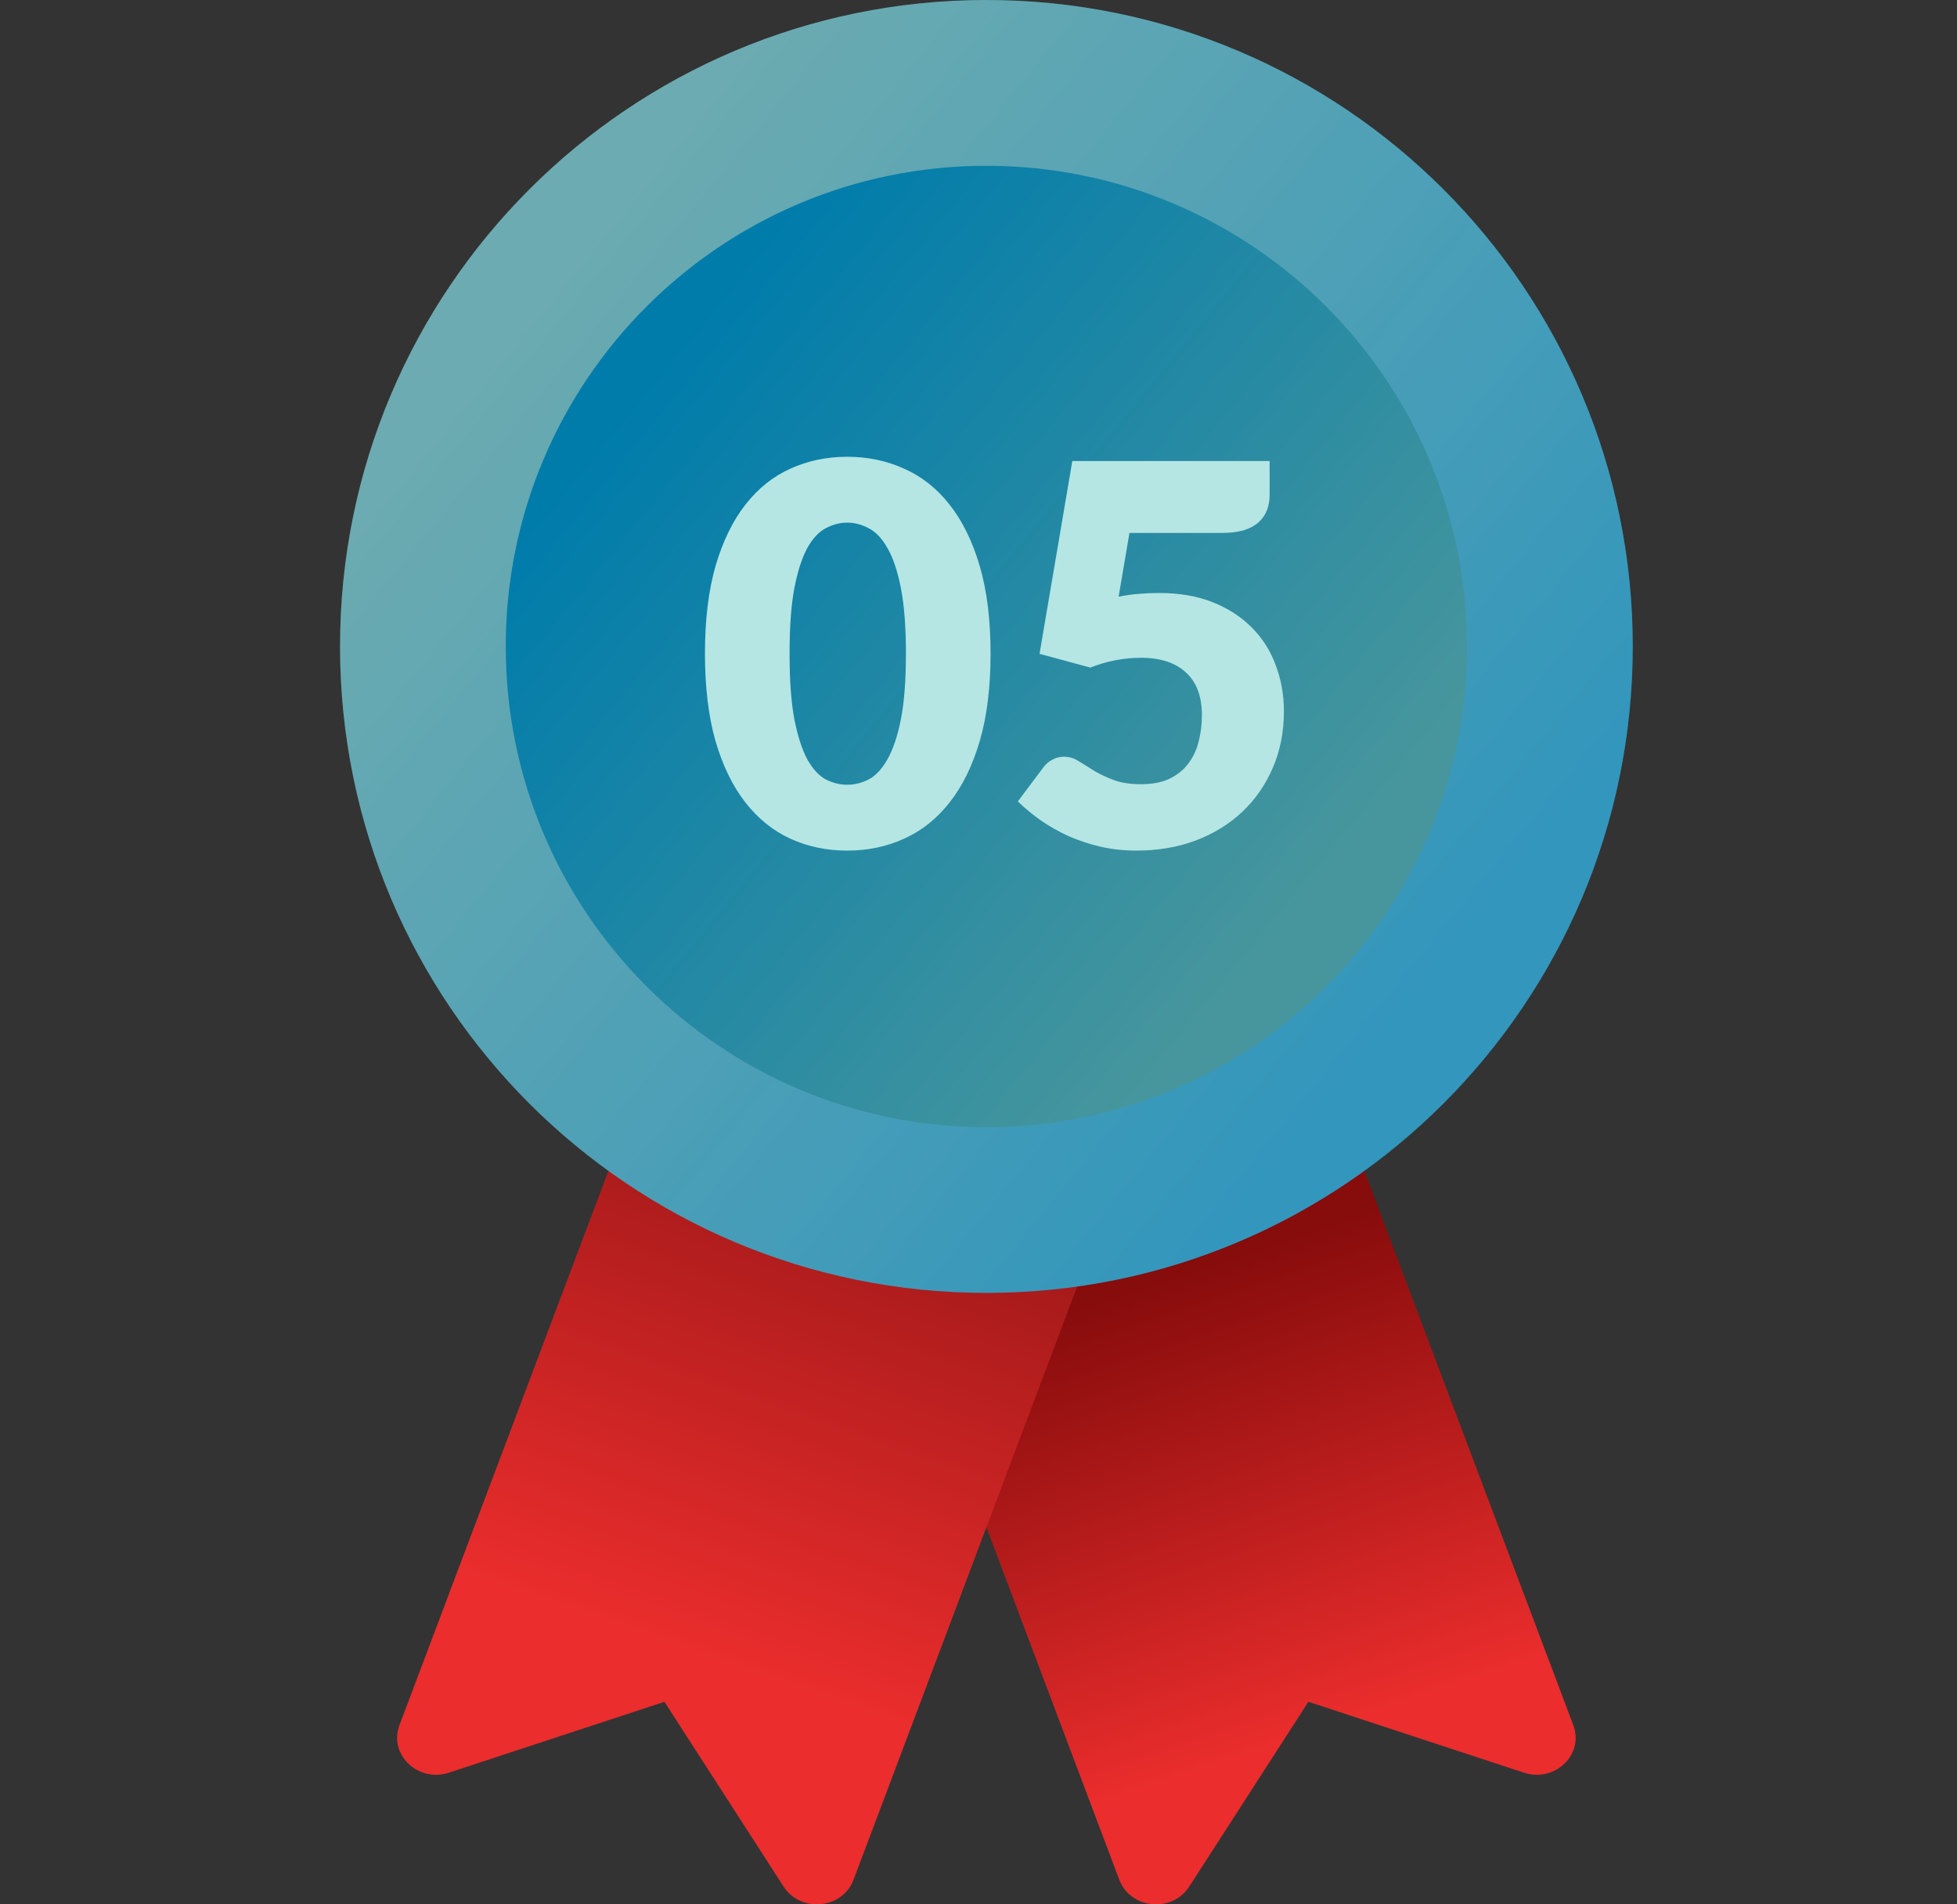
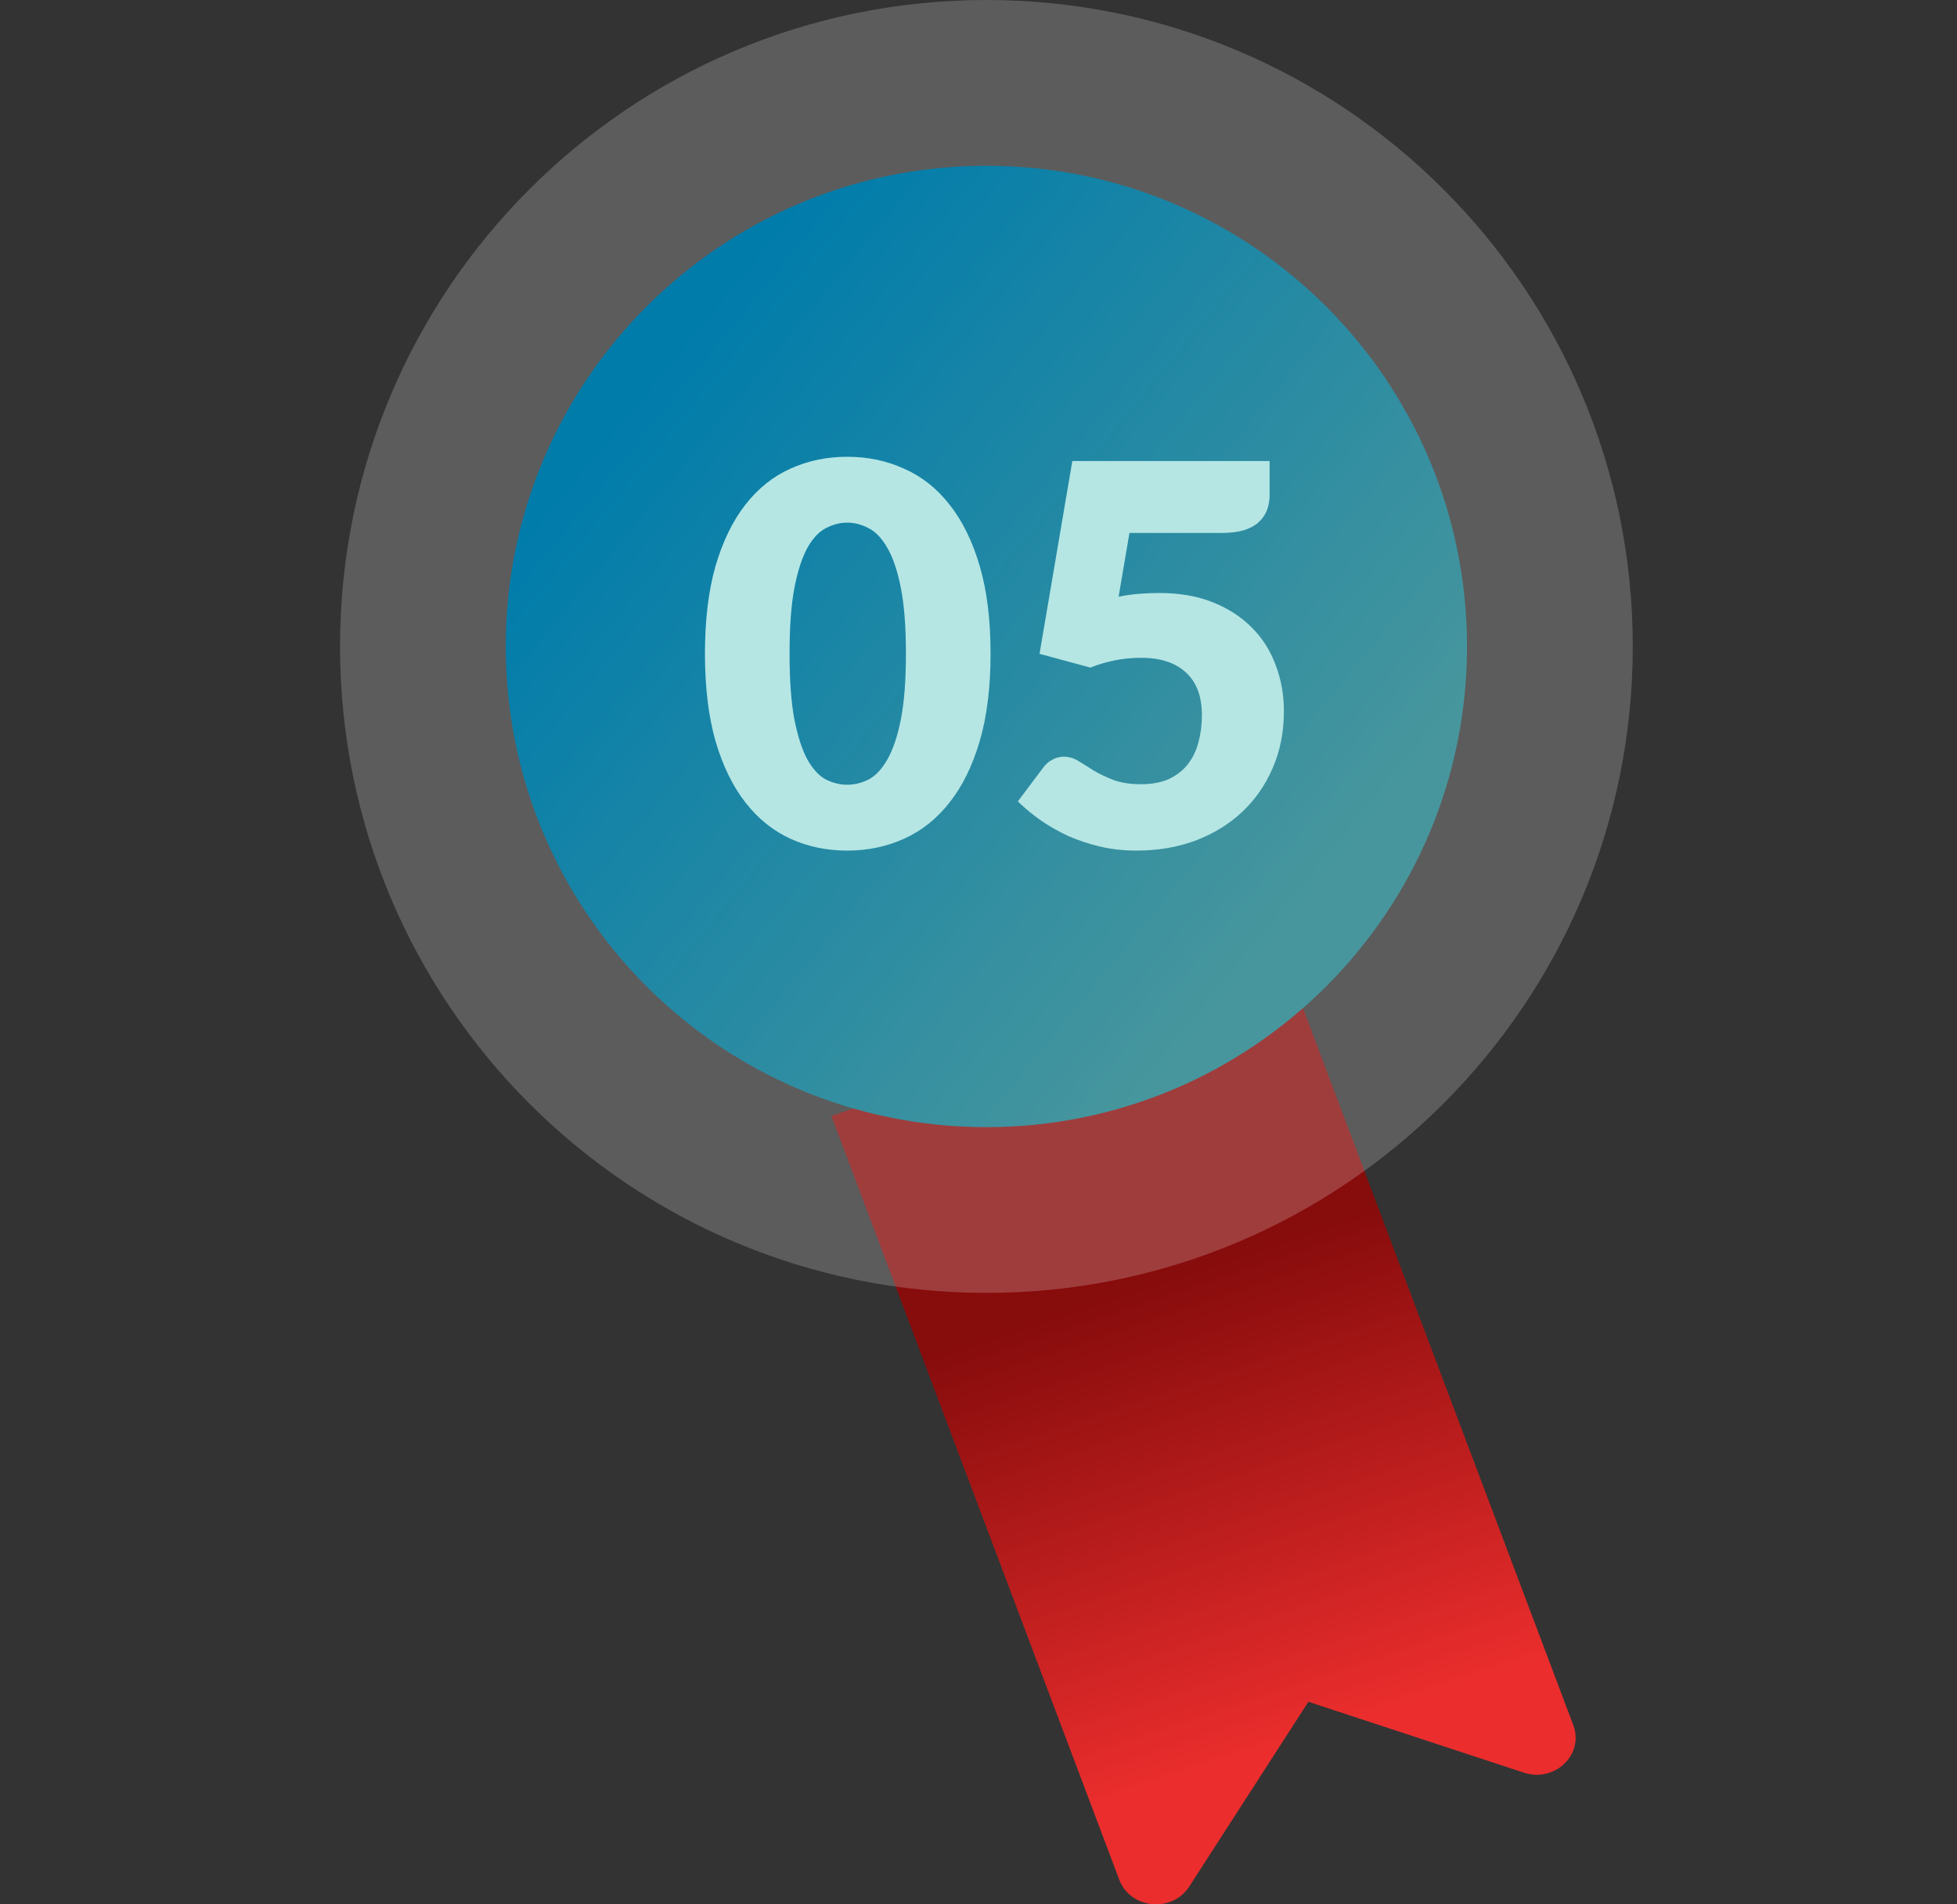
<svg xmlns="http://www.w3.org/2000/svg" width="37" height="36" viewBox="0 0 37 36" fill="none">
  <rect x="0" y="0" width="37" height="36" fill="#333333" stroke="none" />
  <g clip-path="url(#clip0_9529_31296)">
    <path d="M28.812 33.511L24.737 32.171L22.483 35.666C22.16 36.166 21.371 36.089 21.162 35.536L18.65 28.873L16.902 24.237L15.718 21.096L18.65 20.098L24.302 18.174L25.809 22.172L29.746 32.614C29.954 33.167 29.396 33.703 28.812 33.511H28.812Z" fill="url(#paint0_linear_9529_31296)" />
-     <path d="M21.581 21.096L20.397 24.238L18.649 28.873L16.137 35.536C15.929 36.089 15.139 36.166 14.816 35.666L12.562 32.171L8.487 33.511C7.902 33.703 7.344 33.167 7.552 32.614L11.489 22.172L12.996 18.174L18.649 20.098L21.581 21.096H21.581Z" fill="url(#paint1_linear_9529_31296)" />
-     <path d="M18.649 24.441C25.398 24.441 30.87 18.97 30.87 12.22C30.87 5.471 25.398 0 18.649 0C11.9 0 6.429 5.471 6.429 12.22C6.429 18.97 11.9 24.441 18.649 24.441Z" fill="url(#paint2_linear_9529_31296)" />
    <path d="M18.649 24.441C25.398 24.441 30.87 18.97 30.87 12.22C30.87 5.471 25.398 0 18.649 0C11.9 0 6.429 5.471 6.429 12.22C6.429 18.97 11.9 24.441 18.649 24.441Z" fill="white" fill-opacity="0.2" />
    <path d="M18.649 21.308C23.668 21.308 27.736 17.239 27.736 12.221C27.736 7.202 23.668 3.134 18.649 3.134C13.63 3.134 9.562 7.202 9.562 12.221C9.562 17.239 13.63 21.308 18.649 21.308Z" fill="url(#paint3_linear_9529_31296)" />
    <path d="M18.728 12.355C18.728 12.992 18.66 13.543 18.523 14.01C18.386 14.477 18.196 14.863 17.953 15.17C17.713 15.477 17.426 15.705 17.093 15.855C16.763 16.005 16.405 16.08 16.018 16.08C15.631 16.08 15.273 16.005 14.943 15.855C14.616 15.705 14.333 15.477 14.093 15.17C13.853 14.863 13.665 14.477 13.528 14.01C13.395 13.543 13.328 12.992 13.328 12.355C13.328 11.718 13.395 11.167 13.528 10.7C13.665 10.233 13.853 9.847 14.093 9.54C14.333 9.233 14.616 9.007 14.943 8.86C15.273 8.71 15.631 8.635 16.018 8.635C16.405 8.635 16.763 8.71 17.093 8.86C17.426 9.007 17.713 9.233 17.953 9.54C18.196 9.847 18.386 10.233 18.523 10.7C18.66 11.167 18.728 11.718 18.728 12.355ZM17.128 12.355C17.128 11.852 17.096 11.44 17.033 11.12C16.97 10.797 16.885 10.543 16.778 10.36C16.675 10.177 16.556 10.052 16.423 9.985C16.29 9.915 16.155 9.88 16.018 9.88C15.881 9.88 15.746 9.915 15.613 9.985C15.483 10.052 15.366 10.177 15.263 10.36C15.163 10.543 15.081 10.797 15.018 11.12C14.958 11.44 14.928 11.852 14.928 12.355C14.928 12.862 14.958 13.275 15.018 13.595C15.081 13.915 15.163 14.168 15.263 14.355C15.366 14.538 15.483 14.665 15.613 14.735C15.746 14.802 15.881 14.835 16.018 14.835C16.155 14.835 16.29 14.802 16.423 14.735C16.556 14.665 16.675 14.538 16.778 14.355C16.885 14.168 16.97 13.915 17.033 13.595C17.096 13.275 17.128 12.862 17.128 12.355ZM21.149 11.28C21.285 11.253 21.417 11.235 21.544 11.225C21.67 11.215 21.794 11.21 21.914 11.21C22.297 11.21 22.635 11.268 22.929 11.385C23.222 11.502 23.469 11.662 23.669 11.865C23.869 12.065 24.019 12.302 24.119 12.575C24.222 12.845 24.274 13.135 24.274 13.445C24.274 13.835 24.204 14.192 24.064 14.515C23.927 14.835 23.735 15.112 23.489 15.345C23.242 15.578 22.947 15.76 22.604 15.89C22.264 16.017 21.89 16.08 21.484 16.08C21.247 16.08 21.02 16.055 20.804 16.005C20.59 15.955 20.389 15.888 20.199 15.805C20.012 15.718 19.839 15.62 19.679 15.51C19.519 15.397 19.374 15.277 19.244 15.15L19.724 14.51C19.774 14.443 19.832 14.393 19.899 14.36C19.965 14.323 20.037 14.305 20.114 14.305C20.214 14.305 20.307 14.333 20.394 14.39C20.484 14.443 20.58 14.503 20.684 14.57C20.79 14.633 20.914 14.692 21.054 14.745C21.194 14.798 21.367 14.825 21.574 14.825C21.78 14.825 21.957 14.792 22.104 14.725C22.25 14.655 22.369 14.562 22.459 14.445C22.552 14.325 22.619 14.187 22.659 14.03C22.702 13.87 22.724 13.7 22.724 13.52C22.724 13.167 22.624 12.898 22.424 12.715C22.224 12.528 21.94 12.435 21.574 12.435C21.247 12.435 20.927 12.497 20.614 12.62L19.654 12.36L20.274 8.715H24.004V9.355C24.004 9.462 23.987 9.558 23.954 9.645C23.92 9.732 23.867 9.808 23.794 9.875C23.724 9.938 23.63 9.988 23.514 10.025C23.397 10.058 23.257 10.075 23.094 10.075H21.354L21.149 11.28Z" fill="#B5E6E4" />
  </g>
  <defs>
    <linearGradient id="paint0_linear_9529_31296" x1="24.914" y1="32.78" x2="22.032" y2="24.11" gradientUnits="userSpaceOnUse">
      <stop stop-color="#EB2D2D" />
      <stop offset="1" stop-color="#870C0C" />
    </linearGradient>
    <linearGradient id="paint1_linear_9529_31296" x1="12.872" y1="31.261" x2="16.019" y2="22.2" gradientUnits="userSpaceOnUse">
      <stop stop-color="#EB2D2D" />
      <stop offset="1" stop-color="#A31919" />
    </linearGradient>
    <linearGradient id="paint2_linear_9529_31296" x1="10.211" y1="5.321" x2="26.742" y2="18.837" gradientUnits="userSpaceOnUse">
      <stop stop-color="#47969D" />
      <stop offset="1" stop-color="#007CAB" />
    </linearGradient>
    <linearGradient id="paint3_linear_9529_31296" x1="12.374" y1="7.09" x2="24.666" y2="17.141" gradientUnits="userSpaceOnUse">
      <stop stop-color="#007CAB" />
      <stop offset="1" stop-color="#47969D" />
    </linearGradient>
    <clipPath id="clip0_9529_31296">
      <rect width="36" height="36" fill="white" transform="translate(0.429)" />
    </clipPath>
  </defs>
</svg>